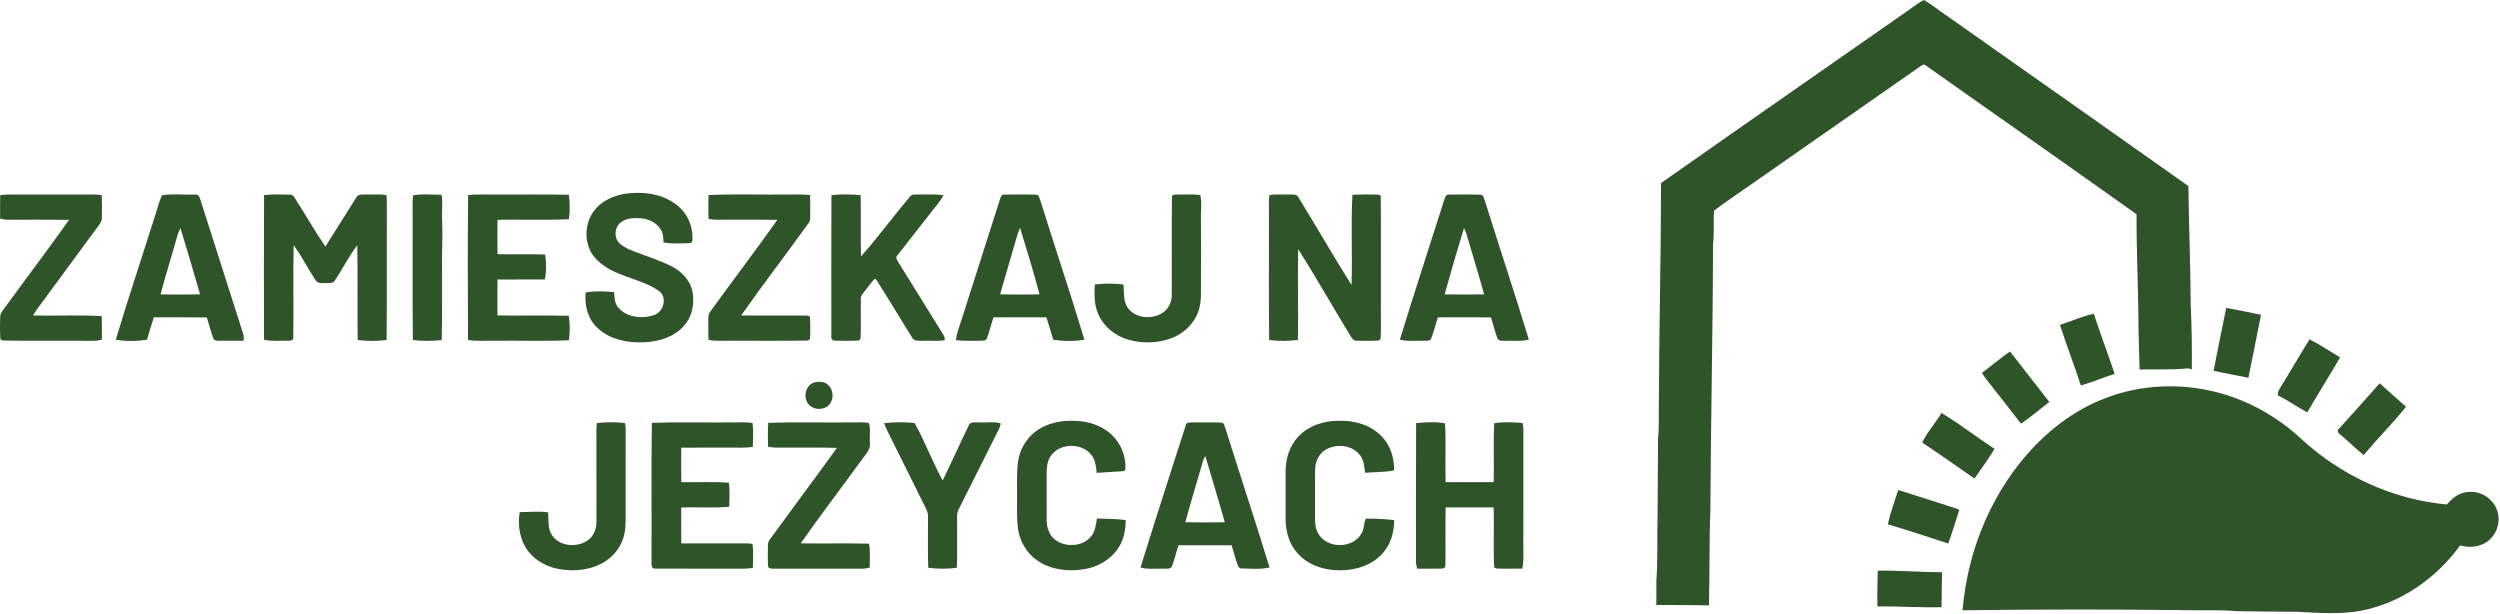
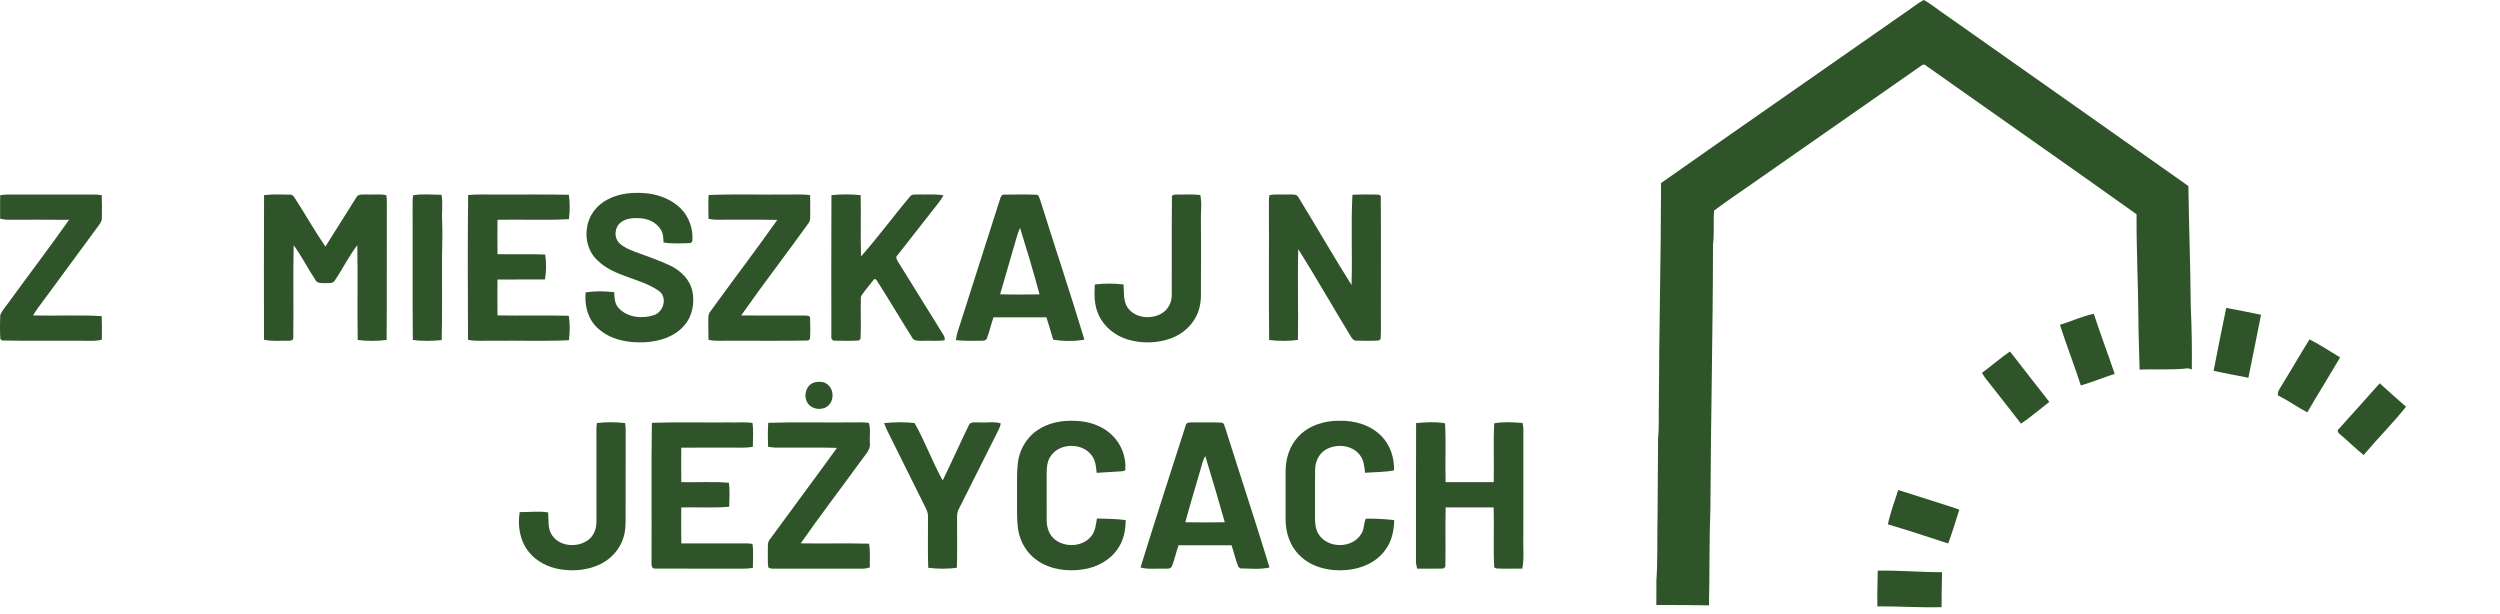
<svg xmlns="http://www.w3.org/2000/svg" xmlns:ns1="http://www.serif.com/" width="100%" height="100%" viewBox="0 0 1591 391" xml:space="preserve" style="fill-rule:evenodd;clip-rule:evenodd;stroke-linejoin:round;stroke-miterlimit:2;">
  <g id="_-305429ff" ns1:id="#305429ff" transform="matrix(1,0,0,1,-16.631,-158.32)">
    <path d="M1227.39,167.46C1231.98,164.54 1236.14,160.85 1240.95,158.32C1245.97,161.06 1250.36,164.9 1255.16,168.04C1306.54,204.27 1358,240.39 1409.32,276.71C1409.65,302.04 1410.65,327.35 1410.81,352.69C1411.42,366.25 1411.69,379.85 1411.5,393.42C1410.9,393.24 1409.7,392.89 1409.1,392.71C1398.89,393.87 1388.53,393.17 1378.27,393.5C1378.06,383.02 1377.56,372.55 1377.52,362.06C1377.38,339.59 1376.2,317.16 1376.34,294.68C1331.93,262.99 1287.14,231.81 1242.61,200.28C1241.58,199.2 1240.24,199.2 1239.18,200.22C1205.43,223.78 1171.66,247.32 1137.91,270.89C1127.8,278.08 1117.39,284.91 1107.46,292.33C1106.94,299.53 1107.68,306.78 1106.79,313.96C1106.72,369.66 1105.38,425.32 1105.14,481.02C1104.36,501.85 1104.69,522.71 1104.23,543.56C1093.05,543.36 1081.88,543.36 1070.71,543.32C1070.79,538.21 1070.73,533.1 1070.75,527.99C1071.71,514.01 1071.15,499.97 1071.51,485.97C1071.58,469.64 1071.67,453.31 1071.83,436.98C1072.61,429.96 1072.1,422.9 1072.32,415.86C1072.45,368.84 1073.69,321.84 1073.72,274.82C1124.82,238.86 1176.2,203.29 1227.39,167.46Z" style="fill:rgb(48,84,41);fill-rule:nonzero;" />
    <path d="M243.26,284.18C244.43,281.5 247.66,282.2 250,282.09C254.15,282.32 258.39,281.62 262.47,282.54C262.89,284.66 262.79,286.84 262.81,289C262.68,317.55 262.94,346.12 262.68,374.67C256.59,375.48 250.36,375.43 244.27,374.7C243.92,354.59 244.43,334.47 244.01,314.37C238.6,321.38 234.74,329.44 229.76,336.74C228.63,338.86 226.02,338.38 224.03,338.51C221.74,338.36 218.71,339.02 217.42,336.58C212.59,329.3 208.69,321.42 203.52,314.37C203.08,333.94 203.56,353.53 203.28,373.11C203.59,374.9 201.31,375.27 200.03,375.17C194.9,375.04 189.68,375.69 184.64,374.52C184.6,343.85 184.51,313.18 184.68,282.51C190.13,281.82 195.64,282.11 201.11,282.18C202.44,282.01 203.36,282.95 204.01,283.99C210.72,294.31 216.73,305.1 223.71,315.24C230.27,304.91 236.7,294.51 243.26,284.18Z" style="fill:rgb(48,84,41);fill-rule:nonzero;" />
    <path d="M403.27,285.28C411.16,281.04 420.42,280.51 429.16,281.45C436.8,282.45 444.38,285.53 449.89,291.03C455.32,296.48 457.99,304.41 457.2,312.03C456.9,312.28 456.31,312.77 456.02,313.02C450.32,313.19 444.54,313.58 438.9,312.63C438.71,309.92 438.8,307 437.28,304.62C434.57,300.01 429.28,297.46 424.05,297.21C419.88,296.94 415.27,297.11 411.83,299.78C407.71,302.78 407.1,309.62 410.89,313.13C413.56,315.75 417.14,317.11 420.55,318.48C428.47,321.46 436.56,324.09 444.17,327.84C450.08,330.96 455.4,336.14 457.08,342.8C458.9,350.46 457.47,359.1 452.31,365.21C446.18,372.6 436.35,375.63 427.06,376.13C416.48,376.68 404.92,374.61 396.97,367.1C390.68,361.43 388.52,352.57 389.35,344.38C395.33,343.46 401.49,343.58 407.5,344.29C407.69,347.86 407.79,351.84 410.49,354.54C416.07,360.42 425.46,361.37 432.84,358.84C439.13,356.77 441.62,347.19 435.69,343.27C423.72,335.08 407.55,334.52 396.92,324.06C391.15,318.81 388.82,310.49 390.27,302.92C391.33,295.34 396.52,288.72 403.27,285.28Z" style="fill:rgb(48,84,41);fill-rule:nonzero;" />
    <path d="M16.74,282.54C18.49,282.28 20.24,282.1 22,282.1C40,282.13 58,282.12 76,282.1C77.8,282.1 79.6,282.26 81.38,282.5C81.49,287.33 81.58,292.18 81.45,297.02C81.57,298.75 80.59,300.21 79.62,301.56C67.57,317.86 55.58,334.22 43.56,350.55C41.49,353.31 39.38,356.05 37.68,359.07C52.23,359.46 66.83,358.62 81.36,359.5C81.56,364.51 81.5,369.52 81.43,374.53C79,375.13 76.49,375.27 73.99,375.2C55.34,375.03 36.67,375.39 18.03,375.02C17.73,374.79 17.14,374.31 16.84,374.07C16.56,368.99 16.57,363.87 16.82,358.79C18.15,355.44 20.81,352.85 22.8,349.89C35.35,332.63 48.29,315.65 60.59,298.22C47.72,298.05 34.85,298.18 21.99,298.16C20.21,298.17 18.45,297.85 16.72,297.5C16.68,292.51 16.65,287.52 16.74,282.54Z" style="fill:rgb(48,84,41);fill-rule:nonzero;" />
-     <path d="M119.76,282.58C126.73,281.55 133.94,282.32 141,282.16C143.18,281.82 143.71,284.09 144.23,285.67C153.26,314.09 162.37,342.5 171.44,370.91C171.94,372.29 171.72,373.76 171.6,375.19C166.4,375.12 161.19,375.22 155.99,375.18C154.74,375.14 152.87,375.15 152.4,373.69C150.74,369.33 149.69,364.77 148.25,360.34C137.01,360.19 125.76,360.3 114.51,360.28C112.96,365 111.56,369.77 110.16,374.54C103.64,375.53 96.82,375.6 90.31,374.5C98.44,347.47 107.42,320.69 115.88,293.75C117.17,290.03 117.97,286.11 119.76,282.58M127.65,314.84C124.75,325.13 121.44,335.3 118.85,345.67C127.22,345.74 135.59,345.84 143.95,345.61C139.87,331.57 135.8,317.51 131.5,303.53C129.47,307 128.88,311.06 127.65,314.84Z" style="fill:rgb(48,84,41);fill-rule:nonzero;" />
    <path d="M279.57,282.58C285.5,281.59 291.63,282.22 297.63,282.3C298.64,287.83 297.6,293.42 298.03,298.98C298.44,309.31 297.75,319.63 297.95,329.96C297.85,344.89 298.14,359.83 297.72,374.76C291.64,375.35 285.42,375.54 279.36,374.64C279.08,346.12 279.35,317.59 279.22,289.06C279.24,286.9 279.14,284.71 279.57,282.58Z" style="fill:rgb(48,84,41);fill-rule:nonzero;" />
    <path d="M314.55,282.41C321.02,281.82 327.53,282.23 334.02,282.12C348.9,282.22 363.77,281.91 378.64,282.28C379.38,287.42 379.37,292.66 378.68,297.81C363.55,298.6 348.38,297.88 333.24,298.19C333.17,305.48 333.15,312.78 333.25,320.07C343.36,320.32 353.49,319.88 363.6,320.31C364.36,325.56 364.4,330.93 363.43,336.15C353.37,336.25 343.3,336.11 333.24,336.23C333.16,343.83 333.15,351.44 333.25,359.04C348.37,359.35 363.5,358.89 378.61,359.28C379.41,364.43 379.35,369.69 378.68,374.85C362.81,375.58 346.89,374.97 331,375.17C325.49,374.99 319.91,375.68 314.47,374.6C314.36,343.87 314.2,313.13 314.55,282.41Z" style="fill:rgb(48,84,41);fill-rule:nonzero;" />
    <path d="M467.58,282.44C484.37,281.7 501.22,282.32 518.03,282.12C522.75,282.2 527.51,281.79 532.2,282.55C532.23,287.39 532.34,292.24 532.23,297.09C532.23,298.25 531.9,299.3 531.23,300.26C517.07,319.97 502.24,339.22 488.3,359.08C501.89,359.22 515.48,359.08 529.07,359.14C530.28,359.18 532.36,359.11 532.17,360.93C532.32,365.25 532.41,369.61 532.09,373.94C531.83,374.21 531.29,374.76 531.02,375.03C514.67,375.37 498.3,375.07 481.94,375.17C477.13,375.04 472.26,375.61 467.52,374.59C467.41,370.74 467.42,366.88 467.4,363.03C467.46,360.85 467.14,358.42 468.64,356.61C482.77,337.1 497.38,317.91 511.32,298.26C498.21,297.99 485.09,298.23 471.98,298.14C470.47,298.09 469,297.82 467.53,297.58C467.39,292.53 467.34,287.48 467.58,282.44Z" style="fill:rgb(48,84,41);fill-rule:nonzero;" />
    <path d="M545.76,282.52C551.92,281.86 558.18,281.88 564.35,282.5C564.64,295.5 564.21,308.51 564.58,321.5C575.58,309.14 585.34,295.68 596.06,283.07C597.32,281.71 599.37,282.27 601.01,282.09C606.35,282.25 611.75,281.7 617.06,282.6C614.98,286.52 611.96,289.79 609.29,293.3C602.13,302.47 594.9,311.58 587.77,320.77C586.07,322.16 587.73,324 588.47,325.43C597.87,340.43 607.09,355.54 616.48,370.55C617.27,371.84 618.15,373.24 617.8,374.84C613.26,375.55 608.63,375.01 604.05,375.2C601.6,375.12 598.31,375.71 597.03,373.01C589.38,360.85 582.08,348.46 574.33,336.37C574.04,336.22 573.46,335.93 573.18,335.78C570.75,338.51 568.63,341.49 566.34,344.34C565.54,345.48 564.39,346.59 564.48,348.1C564.23,356.76 564.74,365.45 564.27,374.1C563.96,374.33 563.35,374.79 563.05,375.03C558.01,375.34 552.95,375.19 547.92,375.12C546.19,375.28 545.41,373.54 545.7,372.08C545.71,342.23 545.59,312.37 545.76,282.52Z" style="fill:rgb(48,84,41);fill-rule:nonzero;" />
    <path d="M653.08,284.95C653.46,283.61 654.15,281.92 655.89,282.17C662.57,282.1 669.27,281.99 675.95,282.22C678.03,282.1 678.05,284.72 678.77,286.12C688,315.6 697.81,344.9 706.76,374.47C700.25,375.61 693.4,375.54 686.88,374.51C685.52,369.75 684.08,365 682.56,360.28C671.33,360.26 660.1,360.25 648.87,360.29C647.35,364.73 646.35,369.35 644.65,373.73C644.17,375.18 642.29,375.12 641.06,375.17C635.69,375.12 630.3,375.46 624.96,374.76C625.36,371.03 626.72,367.52 627.85,363.97C636.27,337.63 644.68,311.29 653.08,284.95M663.6,309.42C660.17,321.51 656.52,333.52 653.11,345.61C661.47,345.85 669.83,345.73 678.19,345.68C674.43,331.46 670.12,317.37 665.78,303.32C664.89,305.29 664.18,307.34 663.6,309.42Z" style="fill:rgb(48,84,41);fill-rule:nonzero;" />
    <path d="M762.46,284.02C762.1,281.98 764.56,282.16 765.91,282.11C770.76,282.22 775.67,281.76 780.5,282.43C781.69,287.87 780.69,293.47 780.89,298.99C781.06,311.67 781.01,324.34 780.91,337.02C780.75,343.41 781.57,350.03 779.35,356.18C776.65,364.33 769.85,370.73 761.86,373.65C753.11,376.84 743.31,377.03 734.38,374.41C726.31,372 719.08,366.27 715.69,358.46C712.94,352.5 712.98,345.77 713.38,339.35C719.44,338.65 725.58,338.63 731.64,339.34C732.11,344.21 731.28,349.59 734.13,353.89C738.87,361 749.61,361.87 756.46,357.45C760.25,354.98 762.42,350.49 762.34,345.99C762.47,325.34 762.21,304.67 762.46,284.02Z" style="fill:rgb(48,84,41);fill-rule:nonzero;" />
    <path d="M824.52,282.52C828.59,281.68 832.81,282.28 836.95,282.09C839.05,282.21 841.91,281.58 843,283.98C854.38,302.46 865.16,321.34 876.75,339.7C877.37,320.57 876.29,301.39 877.32,282.29C882.21,282.02 887.12,282.09 892.02,282.11C893.19,282.21 895.69,281.96 895.35,283.91C895.57,306.27 895.37,328.64 895.44,351C895.31,358.7 895.69,366.42 895.26,374.11C894.96,374.34 894.35,374.8 894.04,375.03C889.36,375.33 884.65,375.2 879.96,375.12C878.28,375.25 877.14,373.88 876.38,372.6C865.11,354.08 854.37,335.23 842.84,316.87C842.3,336.12 843.01,355.4 842.62,374.65C836.57,375.5 830.37,375.42 824.32,374.7C824,346.14 824.31,317.57 824.17,289C824.17,286.84 824.08,284.65 824.52,282.52Z" style="fill:rgb(48,84,41);fill-rule:nonzero;" />
-     <path d="M935.96,284.85C936.3,283.4 937.17,281.83 938.96,282.16C945.62,282.12 952.3,281.97 958.96,282.24C960.89,282.33 960.91,284.76 961.6,286.12C970.83,315.6 980.61,344.91 989.59,374.45C984.82,375.77 979.84,374.96 974.97,375.2C973.13,375.04 970.35,375.77 969.55,373.53C967.95,369.2 966.89,364.69 965.43,360.31C954.2,360.21 942.97,360.3 931.74,360.26C930.08,364.86 929.14,369.71 927.23,374.21C925.87,375.64 923.7,375.02 921.97,375.2C917.15,374.96 912.21,375.77 907.51,374.45C916.68,344.49 926.5,314.73 935.96,284.85M948.3,303.43C944.05,317.45 939.9,331.52 936,345.65C944.37,345.79 952.75,345.77 961.12,345.66C958.03,334.28 954.47,323.02 951.22,311.68C950.4,308.87 949.72,306 948.3,303.43Z" style="fill:rgb(48,84,41);fill-rule:nonzero;" />
    <path d="M1433.4,354.27C1440.79,355.65 1448.18,357.1 1455.56,358.64C1452.83,372 1450.29,385.4 1447.51,398.74C1440.15,397.17 1432.71,395.98 1425.37,394.3C1428.03,380.95 1430.56,367.58 1433.4,354.27Z" style="fill:rgb(48,84,41);fill-rule:nonzero;" />
    <path d="M1327.58,365.05C1334.81,362.86 1341.7,359.49 1349.14,358.04C1353.31,370.85 1358.07,383.46 1362.41,396.22C1355.21,398.63 1348.16,401.46 1340.89,403.64C1336.69,390.7 1331.75,378.01 1327.58,365.05Z" style="fill:rgb(48,84,41);fill-rule:nonzero;" />
    <path d="M1486.42,374.29C1493.13,377.67 1499.41,381.92 1505.87,385.78C1499.02,397.51 1491.81,409.03 1484.97,420.75C1478.61,417.37 1472.73,413.15 1466.29,409.94C1465.93,407.25 1467.85,405.17 1469.06,402.98C1474.95,393.49 1480.5,383.77 1486.42,374.29Z" style="fill:rgb(48,84,41);fill-rule:nonzero;" />
    <path d="M1277.97,395.6C1284,391.19 1289.61,386.2 1295.79,381.99C1304.02,392.77 1312.52,403.34 1320.81,414.08C1314.82,418.72 1309.07,423.7 1302.79,427.94C1296.62,419.9 1290.31,411.97 1284.08,403.98C1281.97,401.24 1279.61,398.66 1277.97,395.6Z" style="fill:rgb(48,84,41);fill-rule:nonzero;" />
    <path d="M535.38,401.56C537.93,401.03 540.87,401.15 543.03,402.78C547.58,406.02 547.61,413.81 543.03,417.03C539.12,419.74 532.89,418.81 530.45,414.55C527.68,409.95 529.82,402.77 535.38,401.56Z" style="fill:rgb(48,84,41);fill-rule:nonzero;" />
    <path d="M1505.07,431.27C1513.79,421.65 1522.44,411.96 1531.07,402.25C1536.65,407.22 1542.15,412.3 1547.83,417.16C1539.35,427.81 1529.62,437.45 1520.86,447.89C1515.69,443.8 1511.08,439.07 1506.01,434.88C1504.84,434.09 1503.53,432.41 1505.07,431.27Z" style="fill:rgb(48,84,41);fill-rule:nonzero;" />
-     <path d="M1355.37,412.14C1379.83,402.35 1407.63,401.7 1432.75,409.45C1450.81,415.03 1467.5,424.86 1481.29,437.78C1506.63,461.09 1539.5,476.31 1573.88,479.37C1577.29,475.04 1582.26,471.46 1587.96,471.39C1595.36,470.76 1602.81,475.46 1605.5,482.38C1608.38,489.18 1606.1,497.61 1600.45,502.26C1595.41,506.52 1588.4,507.17 1582.24,505.4C1567.21,526.27 1544.53,542.12 1519.09,547.02C1505.88,549.4 1492.37,548.4 1479.06,547.68C1466.04,547.53 1453.03,547.55 1440.03,547.27C1429.37,546.28 1418.66,546.91 1407.99,546.63C1360.53,546.04 1313.07,546.09 1265.62,546.7C1268.83,507.73 1284.88,469.45 1312.32,441.33C1324.5,428.84 1339.07,418.51 1355.37,412.14Z" style="fill:rgb(48,84,41);fill-rule:nonzero;" />
-     <path d="M1252.17,421.12C1263.83,428.1 1274.59,436.55 1285.97,444.01C1282.05,450.51 1277.51,456.61 1273.16,462.83C1262.09,455.21 1251.14,447.4 1239.94,439.97C1243.1,433.15 1248.42,427.61 1252.17,421.12Z" style="fill:rgb(48,84,41);fill-rule:nonzero;" />
    <path d="M678.79,430.9C686.68,426.23 696.2,425.47 705.14,426.47C712.09,427.37 718.96,430.11 724.09,434.99C730.06,440.56 733.37,448.88 732.82,457.03C732.59,458.32 731.04,458.09 730.11,458.27C724.92,458.62 719.73,458.88 714.55,459.24C714.13,455.76 713.96,452.04 712,449.02C706.36,439.74 690.63,439.77 685.01,449.03C682.93,452.29 682.71,456.29 682.72,460.04C682.76,469.68 682.7,479.33 682.74,488.97C682.64,493.75 684.24,498.86 688.18,501.85C694.76,506.83 705.39,506.31 710.85,499.88C713.66,496.69 714.06,492.31 714.7,488.3C720.79,488.49 726.91,488.51 732.97,489.27C733.09,495.54 731.77,501.94 728.22,507.19C723.36,514.7 714.89,519.32 706.17,520.63C696.25,522.21 685.43,520.91 676.98,515.16C670.18,510.65 665.7,503.06 664.51,495.04C663.59,488.06 663.95,481.01 663.89,474C663.96,466.96 663.59,459.89 664.41,452.87C665.46,443.86 670.8,435.34 678.79,430.9Z" style="fill:rgb(48,84,41);fill-rule:nonzero;" />
    <path d="M842.57,436.51C849.19,429.21 859.3,425.94 868.97,426.11C878.74,425.81 889.03,428.81 895.94,436C901.48,441.73 904.04,449.81 903.79,457.7C897.72,458.85 891.5,458.71 885.36,459.2C884.9,455.34 884.62,451.16 882.1,448C877.23,441.43 867.23,440.52 860.42,444.41C856.04,446.97 853.63,452.02 853.59,457C853.41,466.34 853.59,475.68 853.51,485.02C853.5,489.49 853.28,494.34 855.79,498.27C861.53,507.6 877.48,507.52 882.99,497.97C884.94,495.11 884.39,491.37 885.86,488.37C891.87,488.36 897.91,488.58 903.88,489.31C903.84,495.99 902.32,502.84 898.27,508.27C892.74,516.06 883.31,520.22 873.98,521.03C863.37,522.07 851.78,519.64 843.94,512.03C837.69,506.14 834.78,497.46 834.79,489.01C834.75,478.68 834.74,468.35 834.79,458.02C834.83,450.25 837.26,442.31 842.57,436.51Z" style="fill:rgb(48,84,41);fill-rule:nonzero;" />
    <path d="M396.52,427.56C402.4,426.85 408.53,426.85 414.42,427.57C414.74,429.01 414.77,430.49 414.8,431.97C414.76,449.64 414.78,467.31 414.78,484.98C414.77,490.14 414.99,495.43 413.39,500.42C411.22,507.7 405.77,513.81 399.01,517.19C391.02,521.23 381.67,522.03 372.93,520.58C365.39,519.32 358.05,515.67 353.23,509.64C347.5,502.65 345.9,492.96 347.38,484.22C353.41,484.28 359.48,483.48 365.48,484.41C365.88,489.3 365.01,494.74 367.99,499C372.94,506.34 384.25,506.99 391.03,501.92C394.76,499.17 396.29,494.44 396.21,489.96C396.21,471.98 396.22,454.01 396.2,436.03C396.23,433.21 396.01,430.35 396.52,427.56Z" style="fill:rgb(48,84,41);fill-rule:nonzero;" />
    <path d="M431.49,427.41C447.98,426.81 464.5,427.31 481,427.15C485.83,427.33 490.73,426.7 495.52,427.51C496.23,432.54 495.77,437.66 495.73,442.72C491.19,443.46 486.58,443.13 482,443.18C471.4,443.21 460.79,443.13 450.19,443.22C450.13,450.53 450.08,457.84 450.22,465.15C460.3,465.45 470.46,464.64 480.49,465.56C481.23,470.59 480.77,475.72 480.69,480.79C470.56,481.77 460.35,480.92 450.19,481.27C450.13,488.89 450.08,496.52 450.22,504.15C463.81,504.18 477.4,504.18 490.99,504.14C492.48,504.15 494.01,504.17 495.49,504.51C496.27,509.53 495.74,514.66 495.75,519.73C493.51,520.07 491.24,520.27 488.98,520.24C470.62,520.14 452.26,520.28 433.9,520.17C430.75,520.53 431.28,517.1 431.26,515.04C431.45,485.83 431,456.61 431.49,427.41Z" style="fill:rgb(48,84,41);fill-rule:nonzero;" />
    <path d="M505.53,427.41C522.67,426.81 539.84,427.31 557,427.15C561.17,427.28 565.4,426.76 569.54,427.47C570.9,431.5 569.9,435.9 570.21,440.08C570.85,444.79 566.91,448.04 564.55,451.59C551.83,469.13 538.62,486.34 526.21,504.1C540.69,504.34 555.19,503.95 569.67,504.31C570.61,509.3 570.05,514.4 570.17,519.45C568.5,519.96 566.77,520.3 565.03,520.24C546.33,520.18 527.63,520.21 508.93,520.22C507.75,520.22 506.52,520.17 505.57,519.39C505.06,515.95 505.38,512.46 505.29,509.01C505.41,506.52 504.84,503.69 506.55,501.61C520.74,482.15 535.17,462.86 549.29,443.34C536.21,442.97 523.11,443.29 510.02,443.18C508.46,443.14 506.94,442.86 505.42,442.6C505.27,437.53 505.18,432.46 505.53,427.41Z" style="fill:rgb(48,84,41);fill-rule:nonzero;" />
    <path d="M579.29,427.57C585.69,426.96 592.28,426.81 598.66,427.52C605.36,439.28 609.94,452.24 616.57,464.08C622.24,452.47 627.5,440.66 633.14,429.03C634.21,426.23 637.71,427.39 640,427.12C644.47,427.45 649.16,426.44 653.5,427.75C653.17,430.31 651.73,432.52 650.64,434.81C642.71,450.51 634.89,466.26 626.96,481.96C625.16,485 625.83,488.63 625.73,491.99C625.67,501.19 625.91,510.4 625.59,519.6C619.58,520.55 613.39,520.35 607.36,519.68C606.97,508.77 607.3,497.85 607.2,486.94C607.26,485.19 606.71,483.53 605.95,482C598.61,467.32 591.34,452.62 584.04,437.93C582.33,434.53 580.54,431.16 579.29,427.57Z" style="fill:rgb(48,84,41);fill-rule:nonzero;" />
    <path d="M771.18,429.2C771.47,426.8 774.2,427.18 775.96,427.12C781.97,427.25 787.99,426.93 793.99,427.28C795.79,427.38 795.8,429.59 796.44,430.84C805.75,460.4 815.49,489.83 824.57,519.45C818.5,520.89 812.14,520.09 805.97,520.06C805.67,519.82 805.07,519.33 804.77,519.08C802.88,514.65 801.97,509.87 800.38,505.33C789.14,505.28 777.89,505.3 766.65,505.32C765.16,509.73 764.12,514.29 762.48,518.65C761.57,520.81 758.81,520.05 756.99,520.23C752.15,519.98 747.17,520.85 742.46,519.46C751.76,489.29 761.55,459.26 771.18,429.2M780.64,457.08C777.46,468.29 773.96,479.41 770.97,490.68C779.34,490.82 787.71,490.81 796.09,490.68C792.11,476.58 787.94,462.53 783.67,448.52C782.09,451.14 781.49,454.17 780.64,457.08Z" style="fill:rgb(48,84,41);fill-rule:nonzero;" />
    <path d="M917.84,427.57C923.91,427.06 930.28,426.58 936.26,427.73C936.96,440.17 936.24,452.68 936.62,465.15C946.82,465.18 957.03,465.19 967.23,465.15C967.57,452.67 966.84,440.14 967.59,427.69C973.41,426.64 979.62,427.04 985.54,427.48C986.31,429.91 986.05,432.5 986.11,435.02C986.06,456.34 986.1,477.66 986.09,498.98C985.79,506.04 986.76,513.21 985.43,520.2C979.9,520.09 974.36,520.44 968.85,520.07C968.52,519.89 967.86,519.54 967.53,519.37C966.91,506.69 967.57,493.95 967.2,481.25C957.01,481.19 946.82,481.22 936.64,481.24C936.35,493.45 936.68,505.67 936.48,517.88C936.78,519.31 935.35,520.3 934.04,520.17C928.87,520.32 923.69,520.12 918.52,520.23C918.05,518.52 917.68,516.78 917.75,515.01C917.85,485.86 917.67,456.72 917.84,427.57Z" style="fill:rgb(48,84,41);fill-rule:nonzero;" />
    <path d="M1224.68,470.16C1234.83,473.33 1244.93,476.65 1255.08,479.83C1257.91,480.72 1260.74,481.63 1263.54,482.62C1261.29,489.85 1259.09,497.1 1256.45,504.2C1243.69,499.99 1230.91,495.81 1218.03,491.99C1219.68,484.56 1222.33,477.38 1224.68,470.16Z" style="fill:rgb(48,84,41);fill-rule:nonzero;" />
    <path d="M1211.63,521.48C1225.29,521.24 1238.89,522.49 1252.54,522.46C1252.42,529.88 1252.24,537.3 1252.25,544.72C1238.66,545.1 1225.01,544.1 1211.39,544.22C1211.2,536.64 1211.55,529.06 1211.63,521.48Z" style="fill:rgb(48,84,41);fill-rule:nonzero;" />
  </g>
</svg>